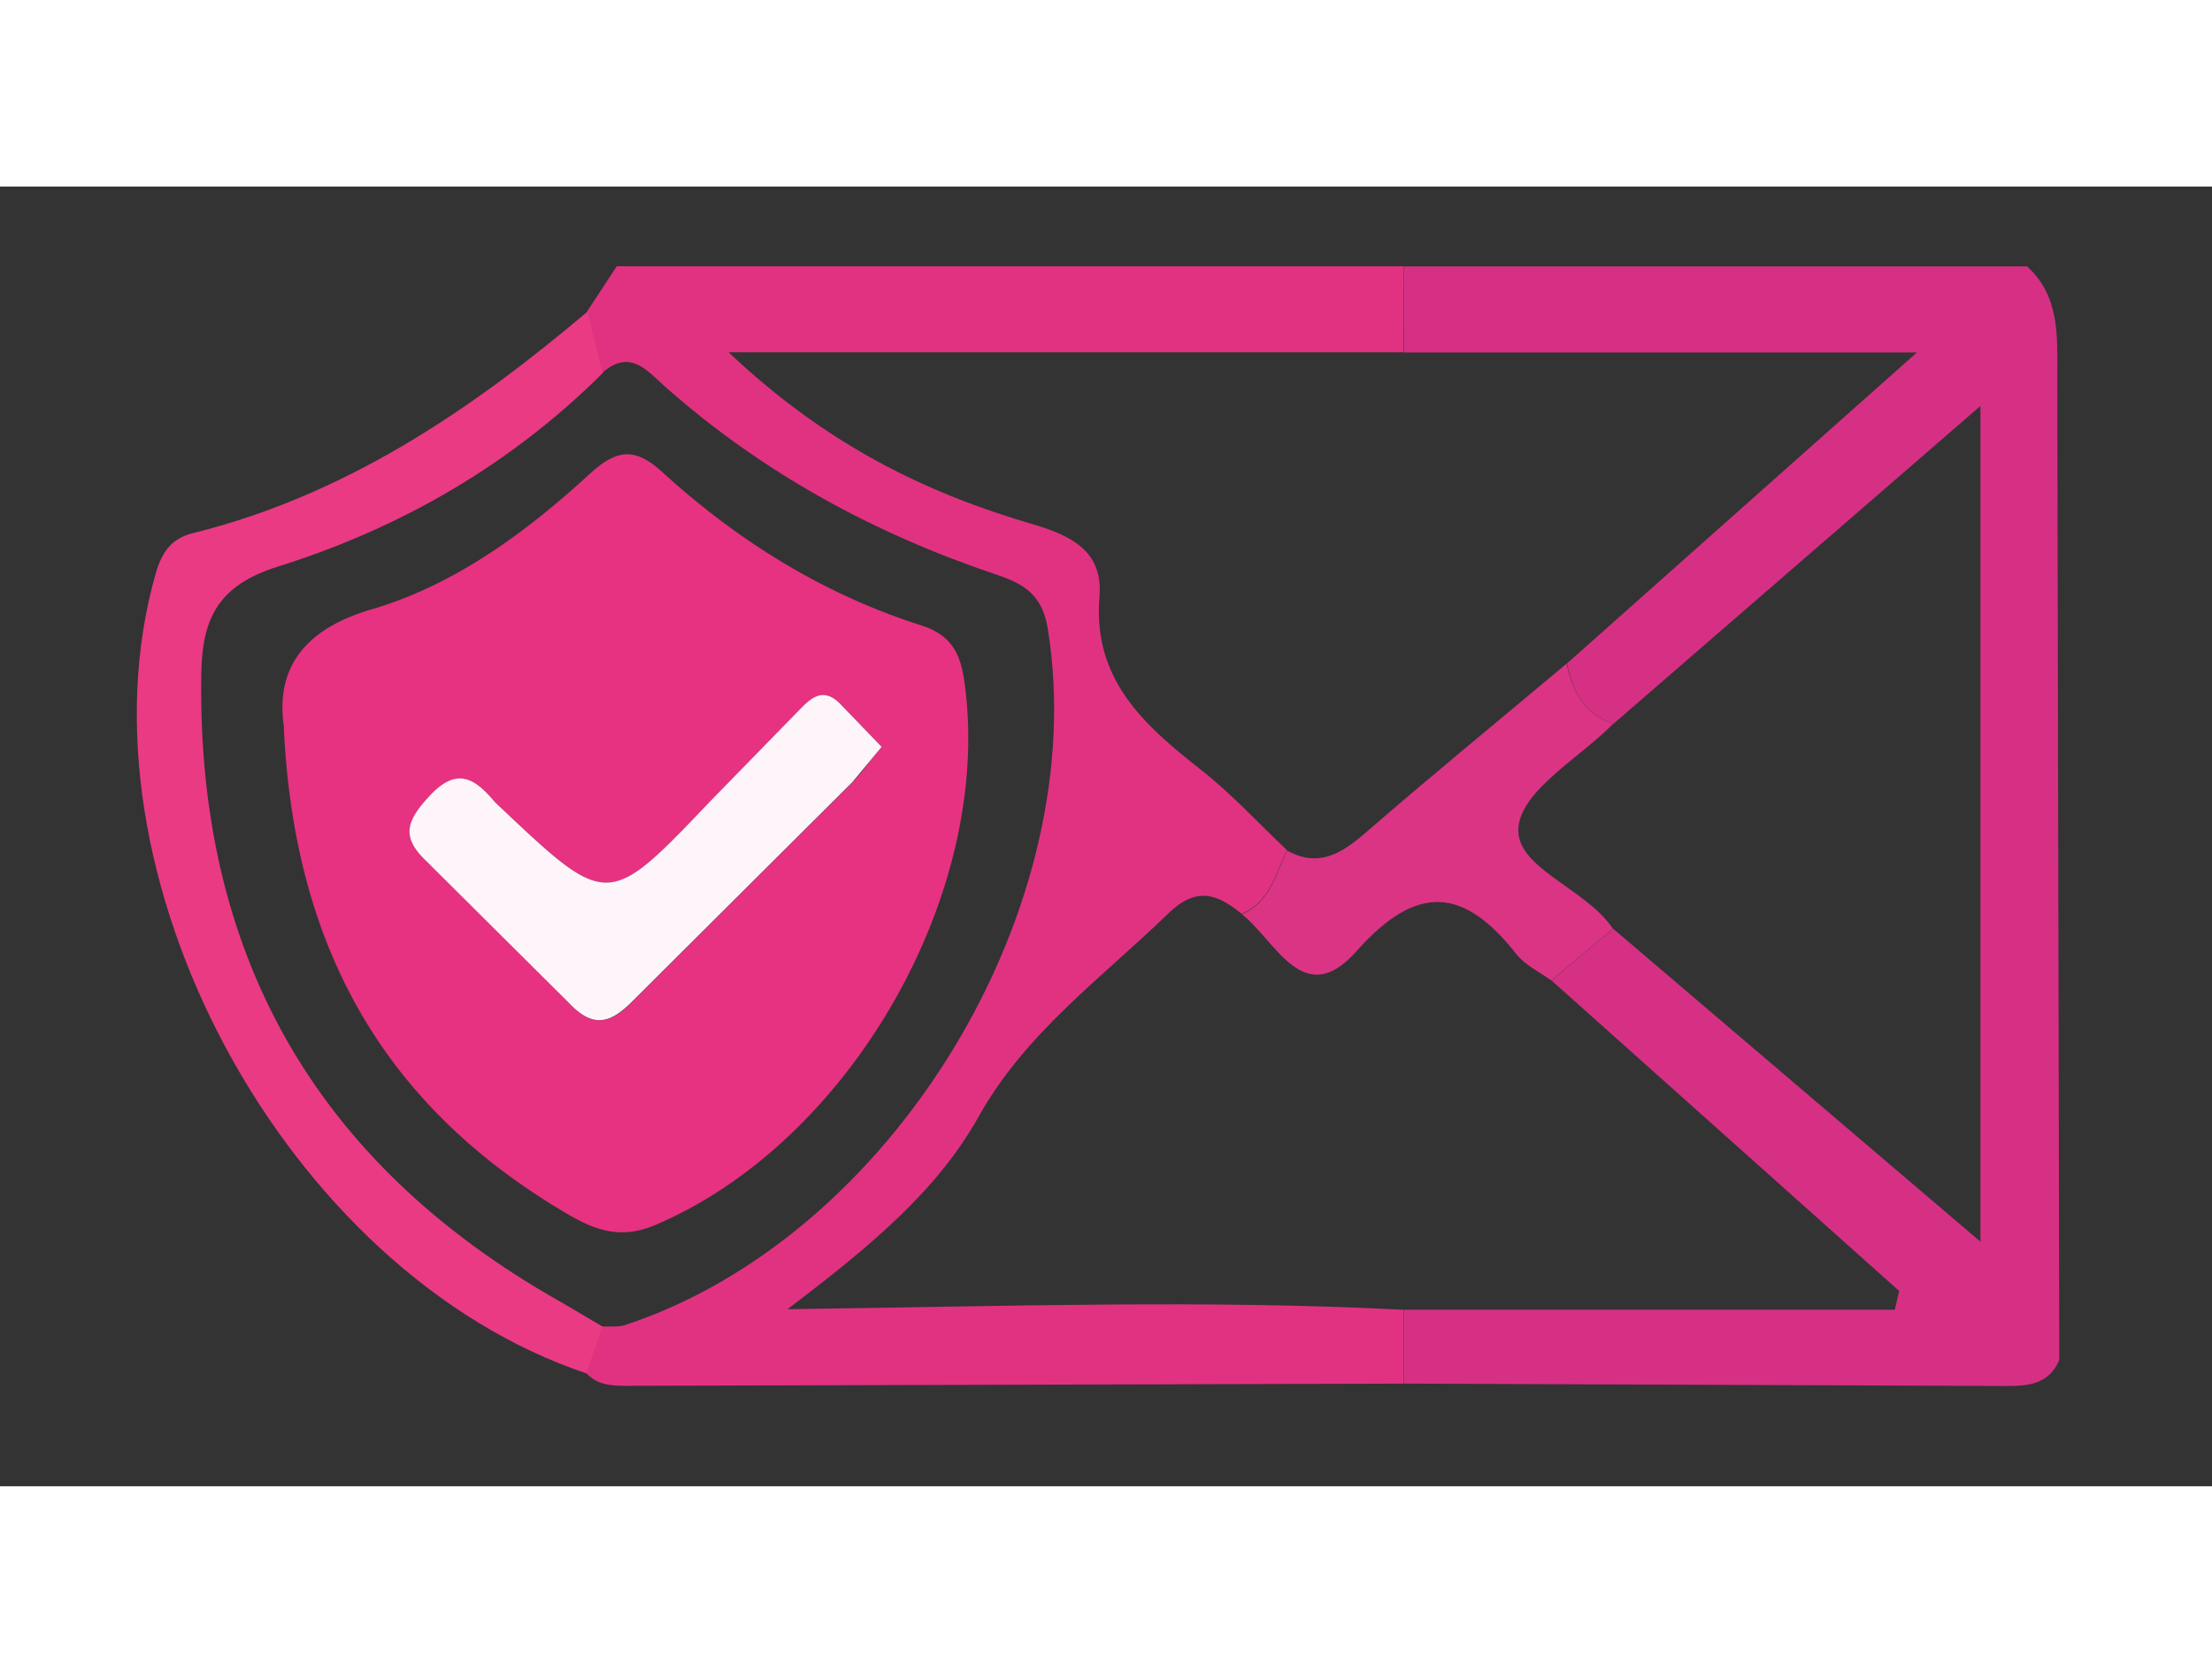
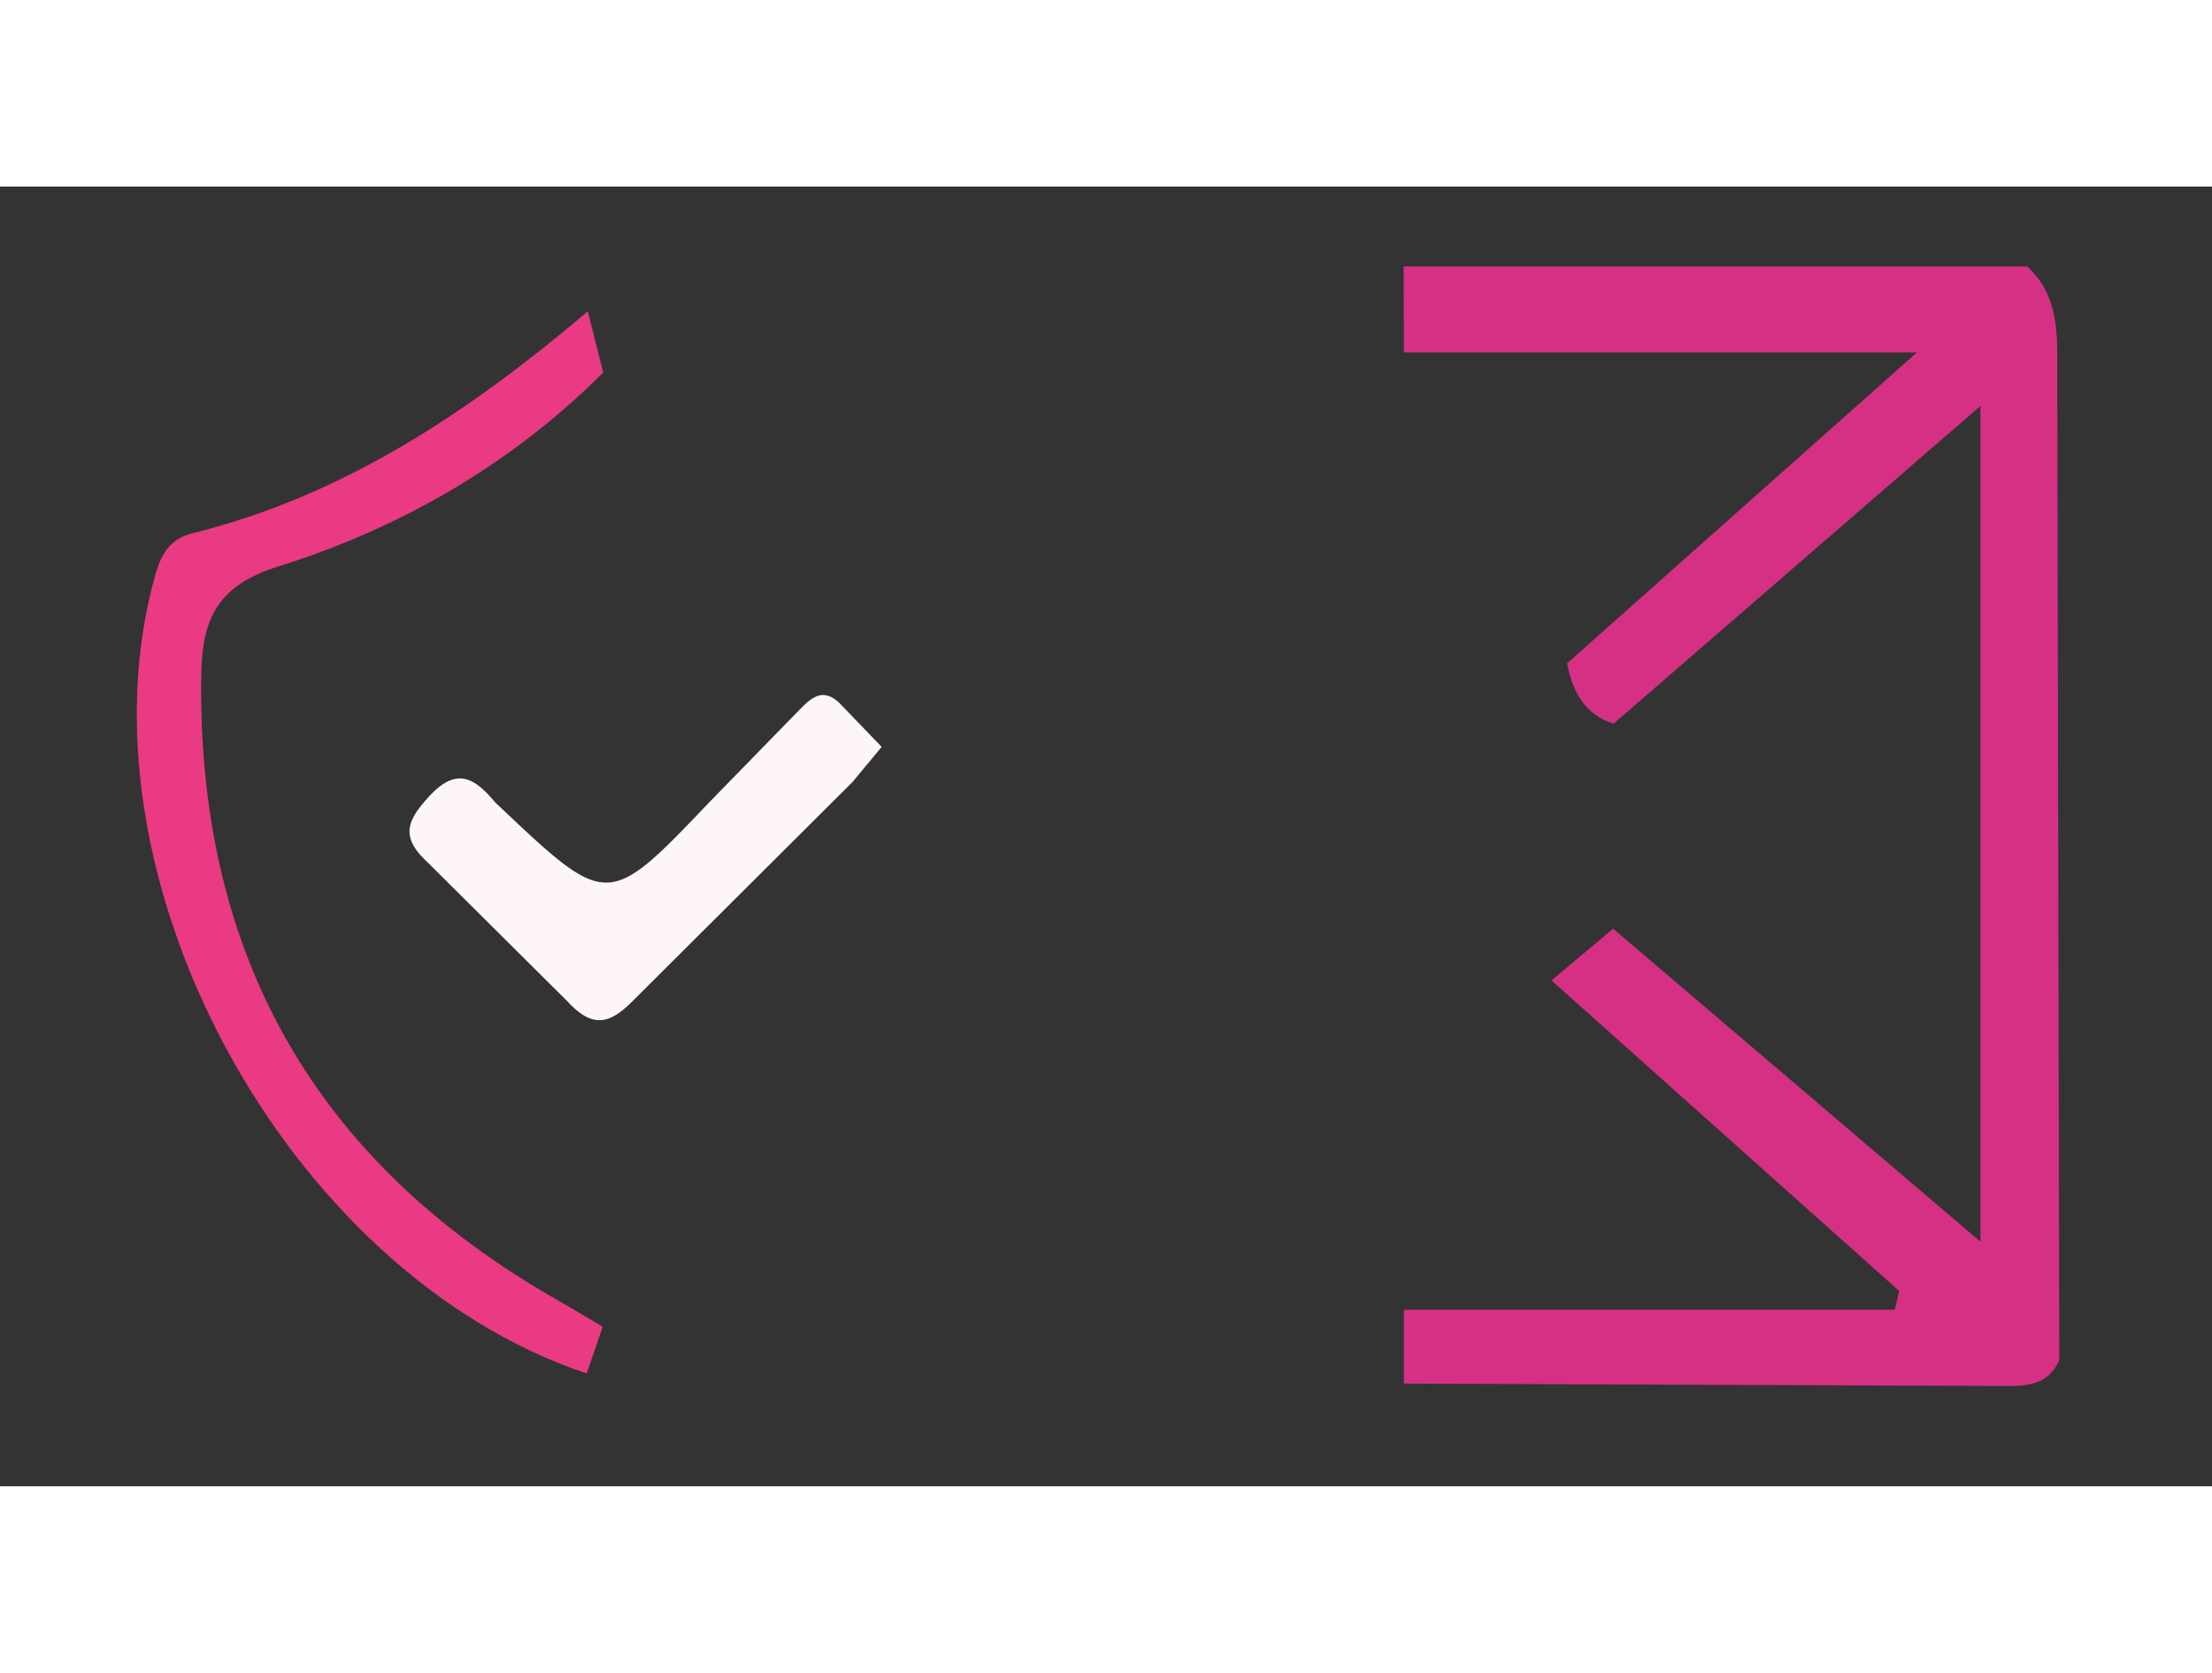
<svg xmlns="http://www.w3.org/2000/svg" width="119" height="90" stroke-linejoin="round" stroke-miterlimit="2" viewBox="0 0 97 57">
  <rect x="0" y="0" width="97" height="57" fill="#333333" stroke="none" />
  <path fill="#d63085" d="M61.554 3.503h27.339c1.444 1.322 1.322 3.064 1.322 4.788l.088 43.174c-.473 1.103-1.427 1.147-2.442 1.138l-26.297-.105V49.26H83.09l.193-.823-15.249-13.621 2.705-2.267 16.107 13.726V9.622l-16.09 13.936c-1.287-.411-1.795-1.427-2.04-2.644L84.06 7.276H61.562l-.009-3.773z" />
-   <path fill="#e13282" d="M61.554 49.26v3.239l-34.044.096c-.657 0-1.304-.018-1.795-.551l.709-2.048c.324-.018.674.035.972-.061 11.774-3.869 20.528-18.357 18.55-30.551-.236-1.436-.989-1.943-2.224-2.355-5.384-1.803-10.286-4.473-14.549-8.246-.762-.674-1.523-1.681-2.731-.639l-.683-2.687 1.287-1.961h34.499v3.773H31.948c4.368 4.123 8.719 6.189 13.385 7.555 1.821.534 3.038 1.278 2.88 3.169-.298 3.642 1.961 5.629 4.465 7.598 1.348 1.059 2.512 2.337 3.764 3.519-.525 1.024-.744 2.276-1.996 2.784-1.077-.875-1.978-1.217-3.23 0-2.924 2.836-6.25 5.217-8.316 8.92-1.795 3.204-4.683 5.629-8.369 8.421 9.752-.131 18.392-.42 27.023.026z" />
-   <path fill="#db3485" d="M70.745 23.559c-1.479 1.497-3.992 2.898-4.158 4.526-.184 1.803 2.968 2.679 4.141 4.465l-2.705 2.267c-.516-.376-1.138-.665-1.523-1.147-2.311-2.941-4.359-3.125-7.021-.131-2.32 2.617-3.528-.464-5.025-1.628 1.252-.508 1.471-1.76 1.996-2.784 1.383.753 2.381.123 3.432-.788 2.898-2.512 5.874-4.946 8.815-7.415.263 1.208.762 2.224 2.048 2.635z" />
  <path fill="#ea3a84" d="M26.45 8.16c-4.036 4.027-8.876 6.819-14.269 8.509-2.6.814-3.309 2.259-3.353 4.648-.219 12.247 4.928 21.456 15.67 27.549.648.368 1.287.762 1.935 1.138l-.709 2.048c-13.227-4.421-22.638-21.929-18.9-35.068.271-.945.683-1.541 1.611-1.777 6.688-1.654 12.194-5.375 17.342-9.734l.674 2.687z" />
-   <path fill="#e63280" d="M12.444 23.646c-.306-2.18.534-4.132 3.852-5.104 3.642-1.068 6.767-3.37 9.559-5.935 1.199-1.094 1.987-1.182 3.195-.079 3.3 3.011 7.056 5.349 11.336 6.714 1.374.438 1.742 1.269 1.917 2.556 1.243 9.183-5.007 20.082-13.534 23.732-1.549.665-2.67.245-3.904-.481-7.887-4.631-11.984-11.511-12.422-21.403zm26.218.928-1.821-1.891c-.805-.797-1.357-.149-1.882.385l-3.825 3.922c-4.482 4.683-4.473 4.692-9.235.193a2.79 2.79 0 0 1-.228-.228c-.875-1.024-1.654-1.497-2.836-.21-.98 1.068-1.287 1.777-.088 2.889a113.412 113.412 0 0 1 6.172 6.137c1.121 1.208 1.873.937 2.88-.088l9.594-9.559c.429-.464.797-.989 1.269-1.549z" />
  <path fill="#fdf5f9" d="m38.662 24.574-1.278 1.541-9.594 9.559c-1.007 1.024-1.76 1.296-2.88.088l-6.172-6.137c-1.199-1.112-.893-1.821.088-2.889 1.191-1.287 1.97-.805 2.836.21a2.79 2.79 0 0 0 .228.228c4.762 4.5 4.762 4.5 9.235-.193l3.825-3.922c.525-.534 1.077-1.182 1.882-.385l1.83 1.9z" />
</svg>